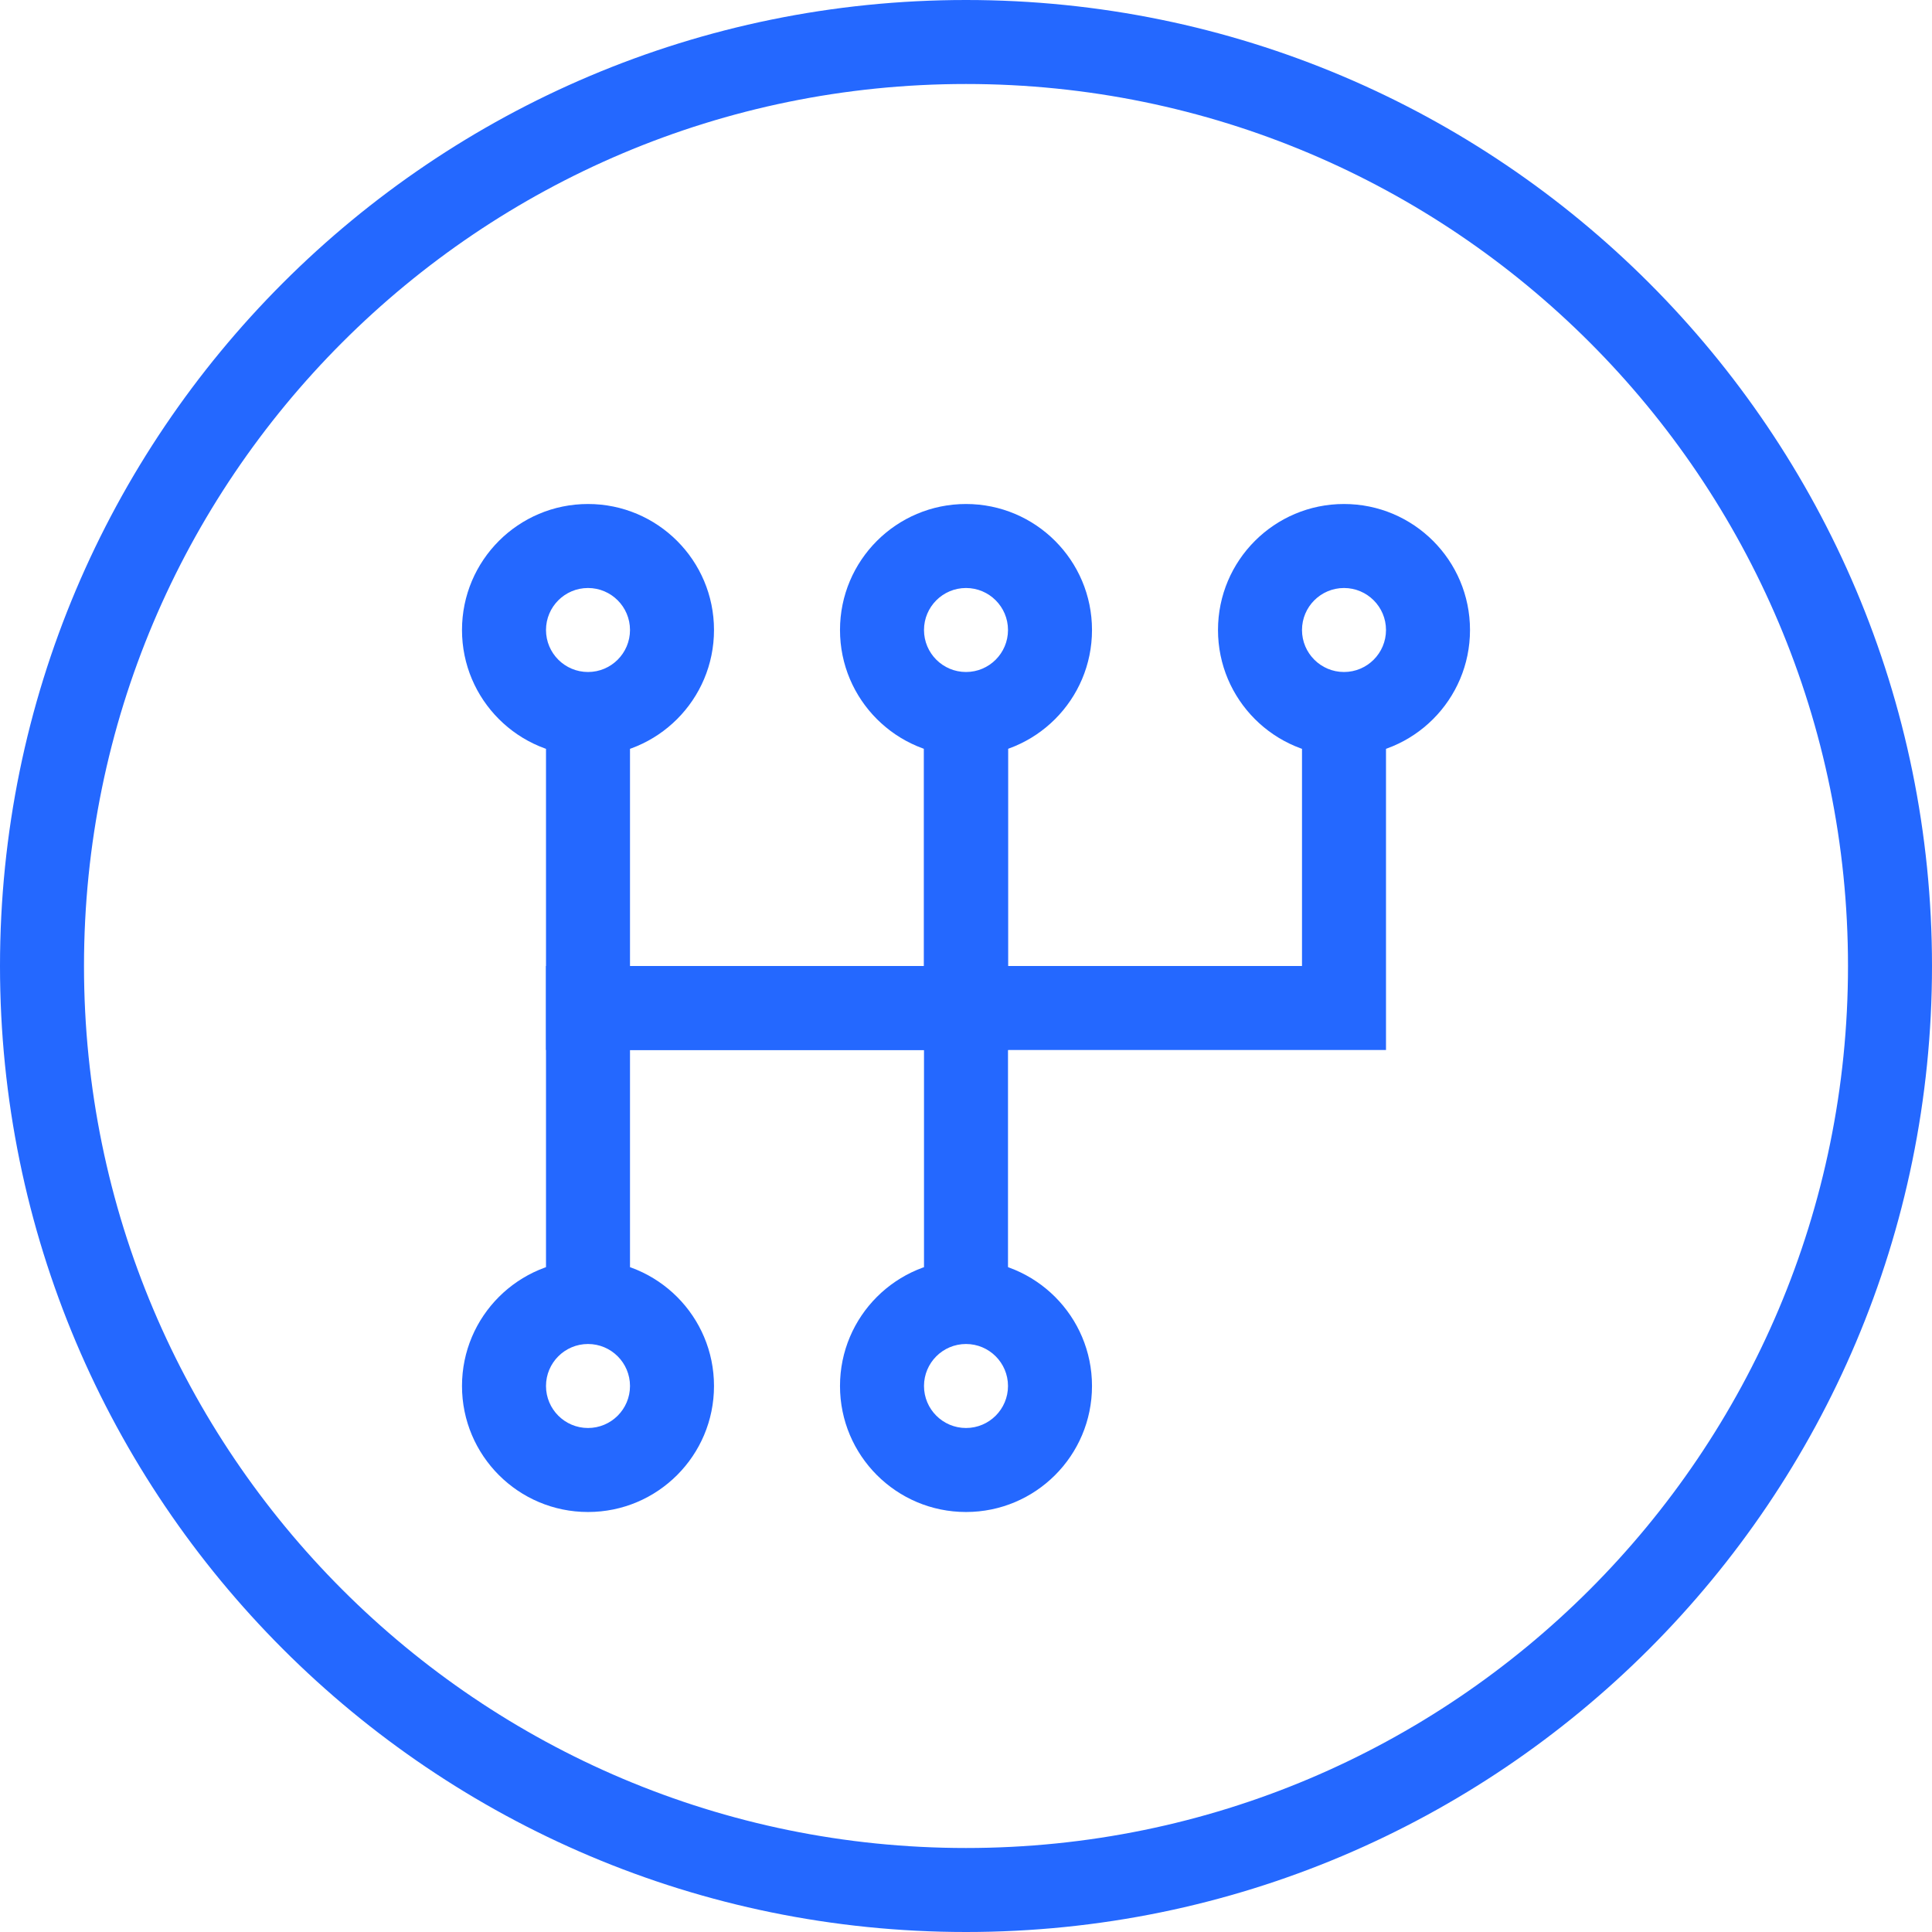
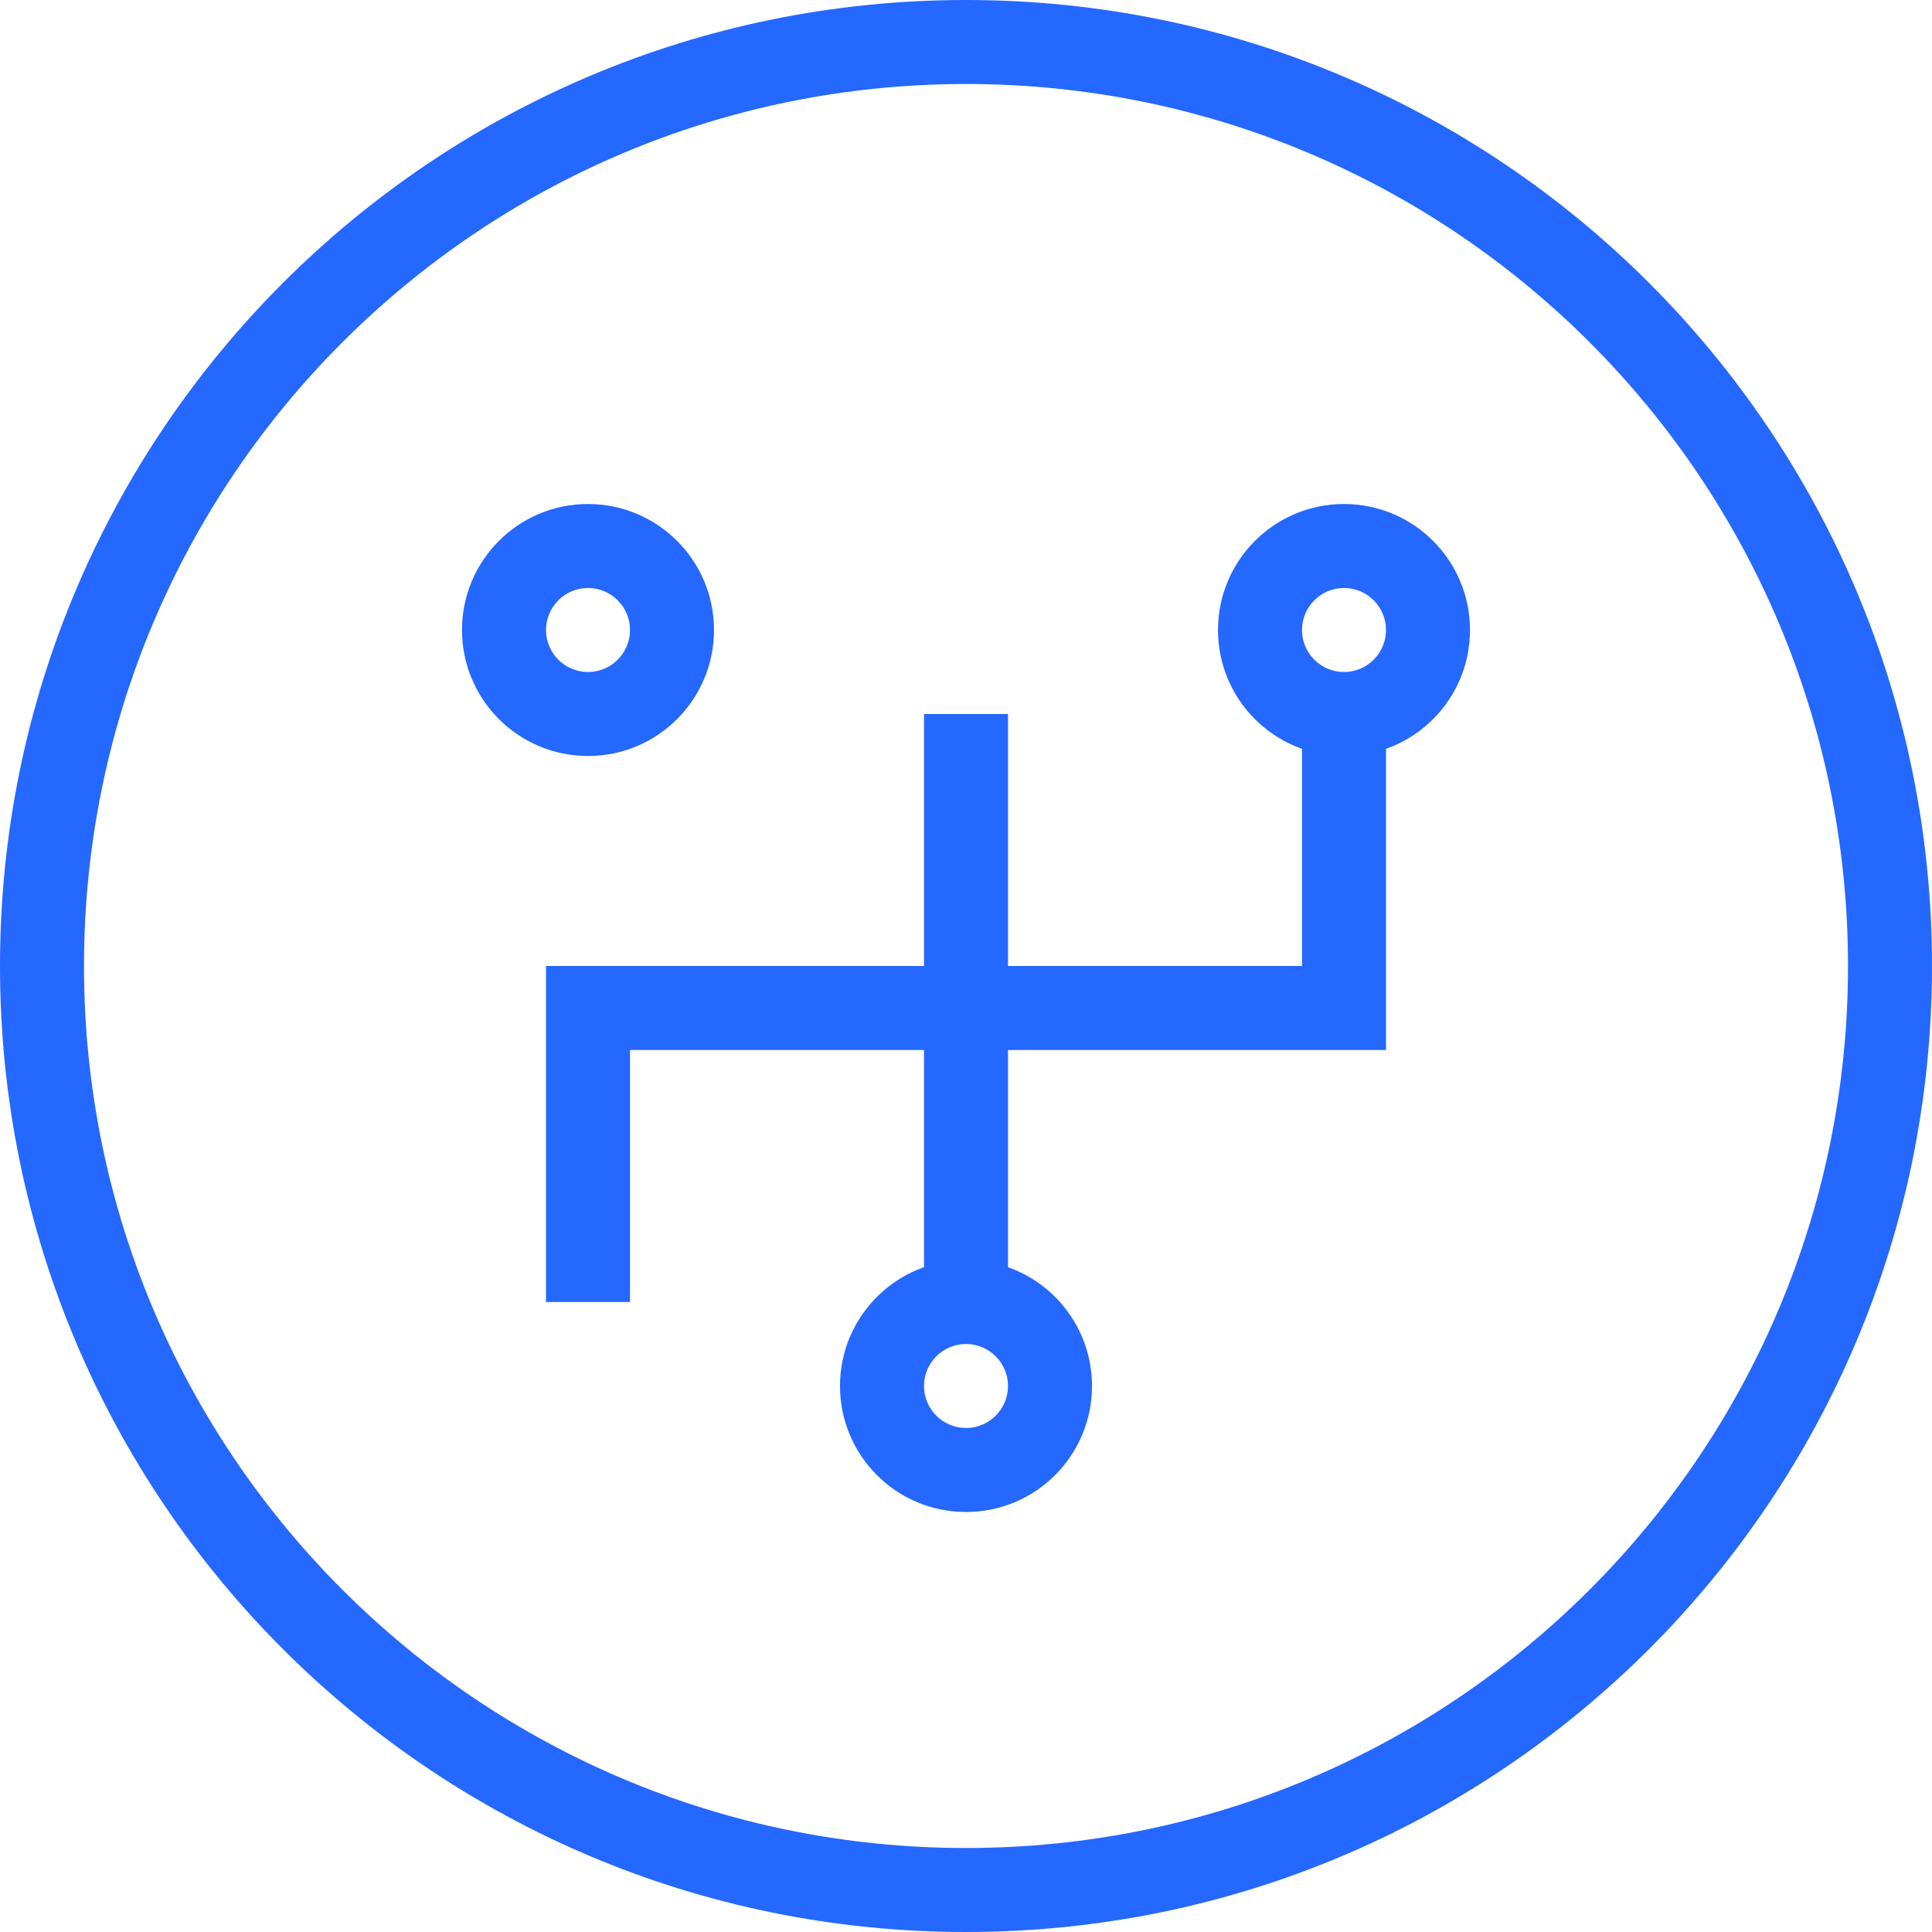
<svg xmlns="http://www.w3.org/2000/svg" width="46" height="46" viewBox="0 0 46 46" fill="none">
  <path fill-rule="evenodd" clip-rule="evenodd" d="M23 44C34.598 44 44 34.598 44 23C44 11.402 34.598 2 23 2C11.402 2 2 11.402 2 23C2 34.598 11.402 44 23 44ZM23 46C35.703 46 46 35.703 46 23C46 10.297 35.703 0 23 0C10.297 0 0 10.297 0 23C0 35.703 10.297 46 23 46Z" fill="#2468FF" />
-   <path fill-rule="evenodd" clip-rule="evenodd" d="M15 23V17H13V25H24V17H22V23H15Z" fill="#2468FF" />
  <path fill-rule="evenodd" clip-rule="evenodd" d="M15 25V31H13V23H24V31H22V25H15Z" fill="#2468FF" />
  <path fill-rule="evenodd" clip-rule="evenodd" d="M24 23V17H22V25H33V17H31V23H24Z" fill="#2468FF" />
-   <path fill-rule="evenodd" clip-rule="evenodd" d="M24 15C24 14.448 23.552 14 23 14C22.448 14 22 14.448 22 15C22 15.552 22.448 16 23 16C23.552 16 24 15.552 24 15ZM23 18C21.343 18 20 16.657 20 15C20 13.343 21.343 12 23 12C24.657 12 26 13.343 26 15C26 16.657 24.657 18 23 18Z" fill="#2468FF" />
  <path fill-rule="evenodd" clip-rule="evenodd" d="M33 15C33 14.448 32.552 14 32 14C31.448 14 31 14.448 31 15C31 15.552 31.448 16 32 16C32.552 16 33 15.552 33 15ZM32 18C30.343 18 29 16.657 29 15C29 13.343 30.343 12 32 12C33.657 12 35 13.343 35 15C35 16.657 33.657 18 32 18Z" fill="#2468FF" />
  <path fill-rule="evenodd" clip-rule="evenodd" d="M15 15C15 14.448 14.552 14 14 14C13.448 14 13 14.448 13 15C13 15.552 13.448 16 14 16C14.552 16 15 15.552 15 15ZM14 18C12.343 18 11 16.657 11 15C11 13.343 12.343 12 14 12C15.657 12 17 13.343 17 15C17 16.657 15.657 18 14 18Z" fill="#2468FF" />
  <path fill-rule="evenodd" clip-rule="evenodd" d="M24 33C24 32.448 23.552 32 23 32C22.448 32 22 32.448 22 33C22 33.552 22.448 34 23 34C23.552 34 24 33.552 24 33ZM23 36C21.343 36 20 34.657 20 33C20 31.343 21.343 30 23 30C24.657 30 26 31.343 26 33C26 34.657 24.657 36 23 36Z" fill="#2468FF" />
-   <path fill-rule="evenodd" clip-rule="evenodd" d="M15 33C15 32.448 14.552 32 14 32C13.448 32 13 32.448 13 33C13 33.552 13.448 34 14 34C14.552 34 15 33.552 15 33ZM14 36C12.343 36 11 34.657 11 33C11 31.343 12.343 30 14 30C15.657 30 17 31.343 17 33C17 34.657 15.657 36 14 36Z" fill="#2468FF" />
</svg>